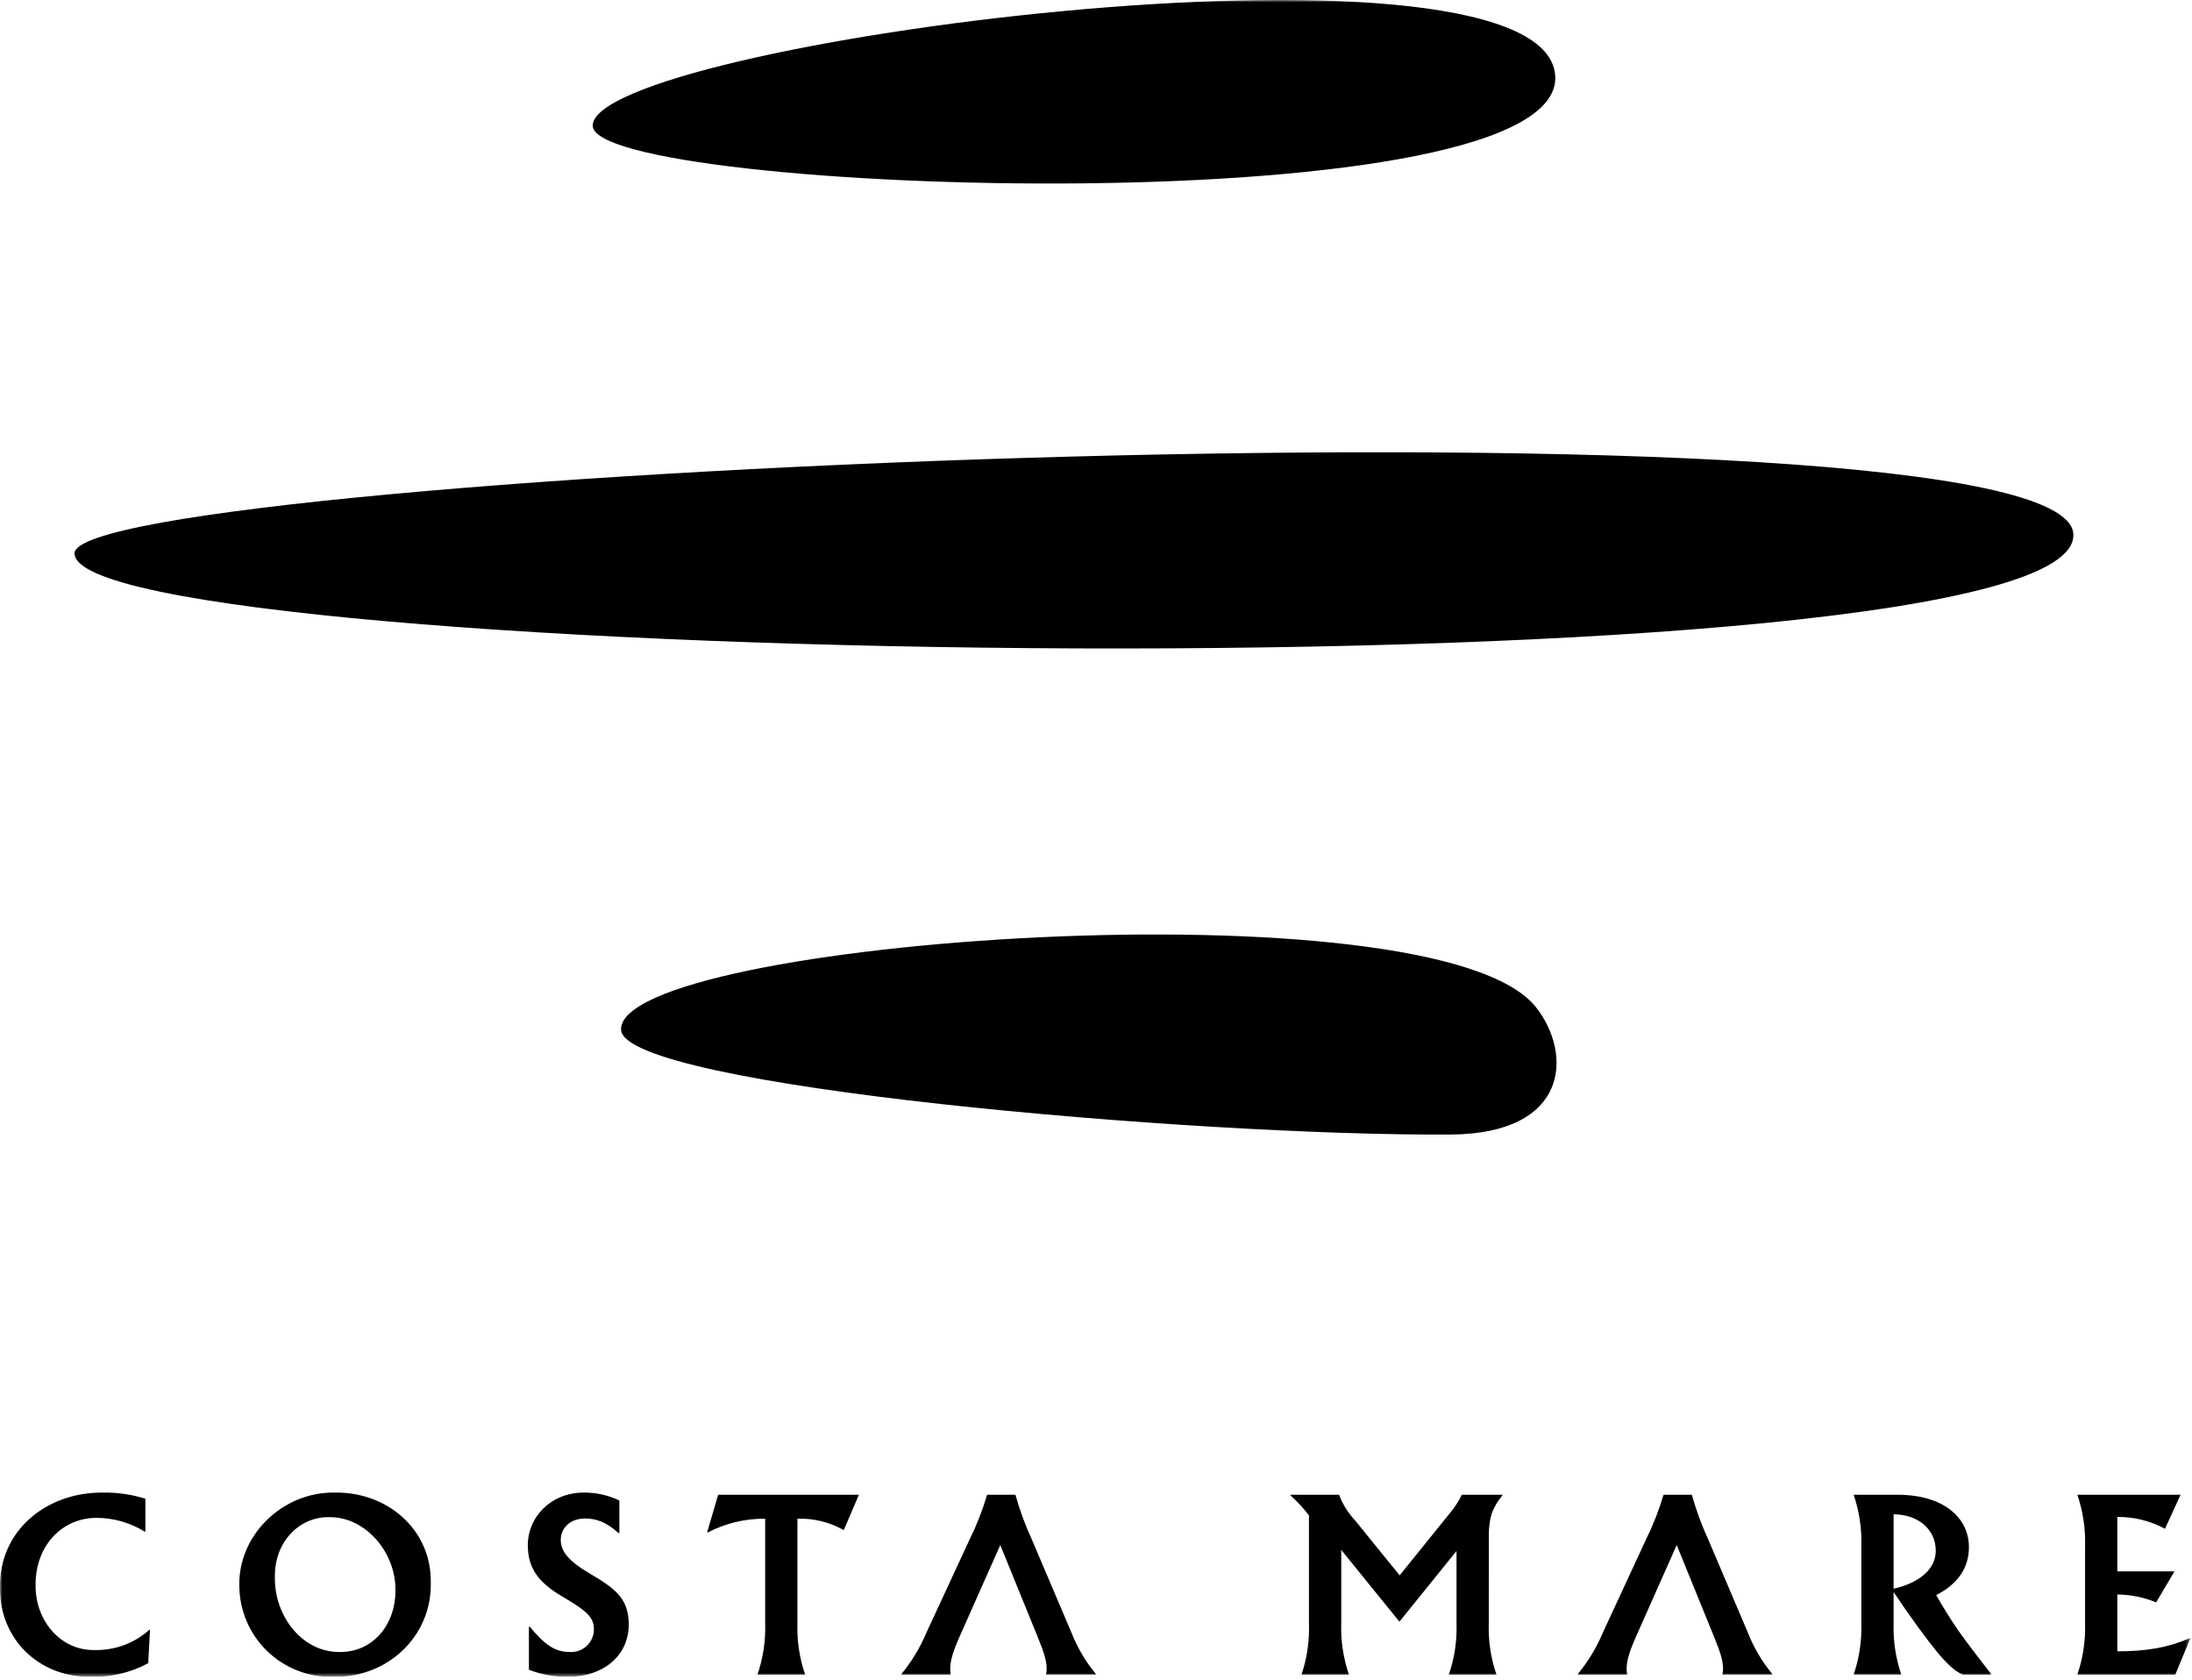
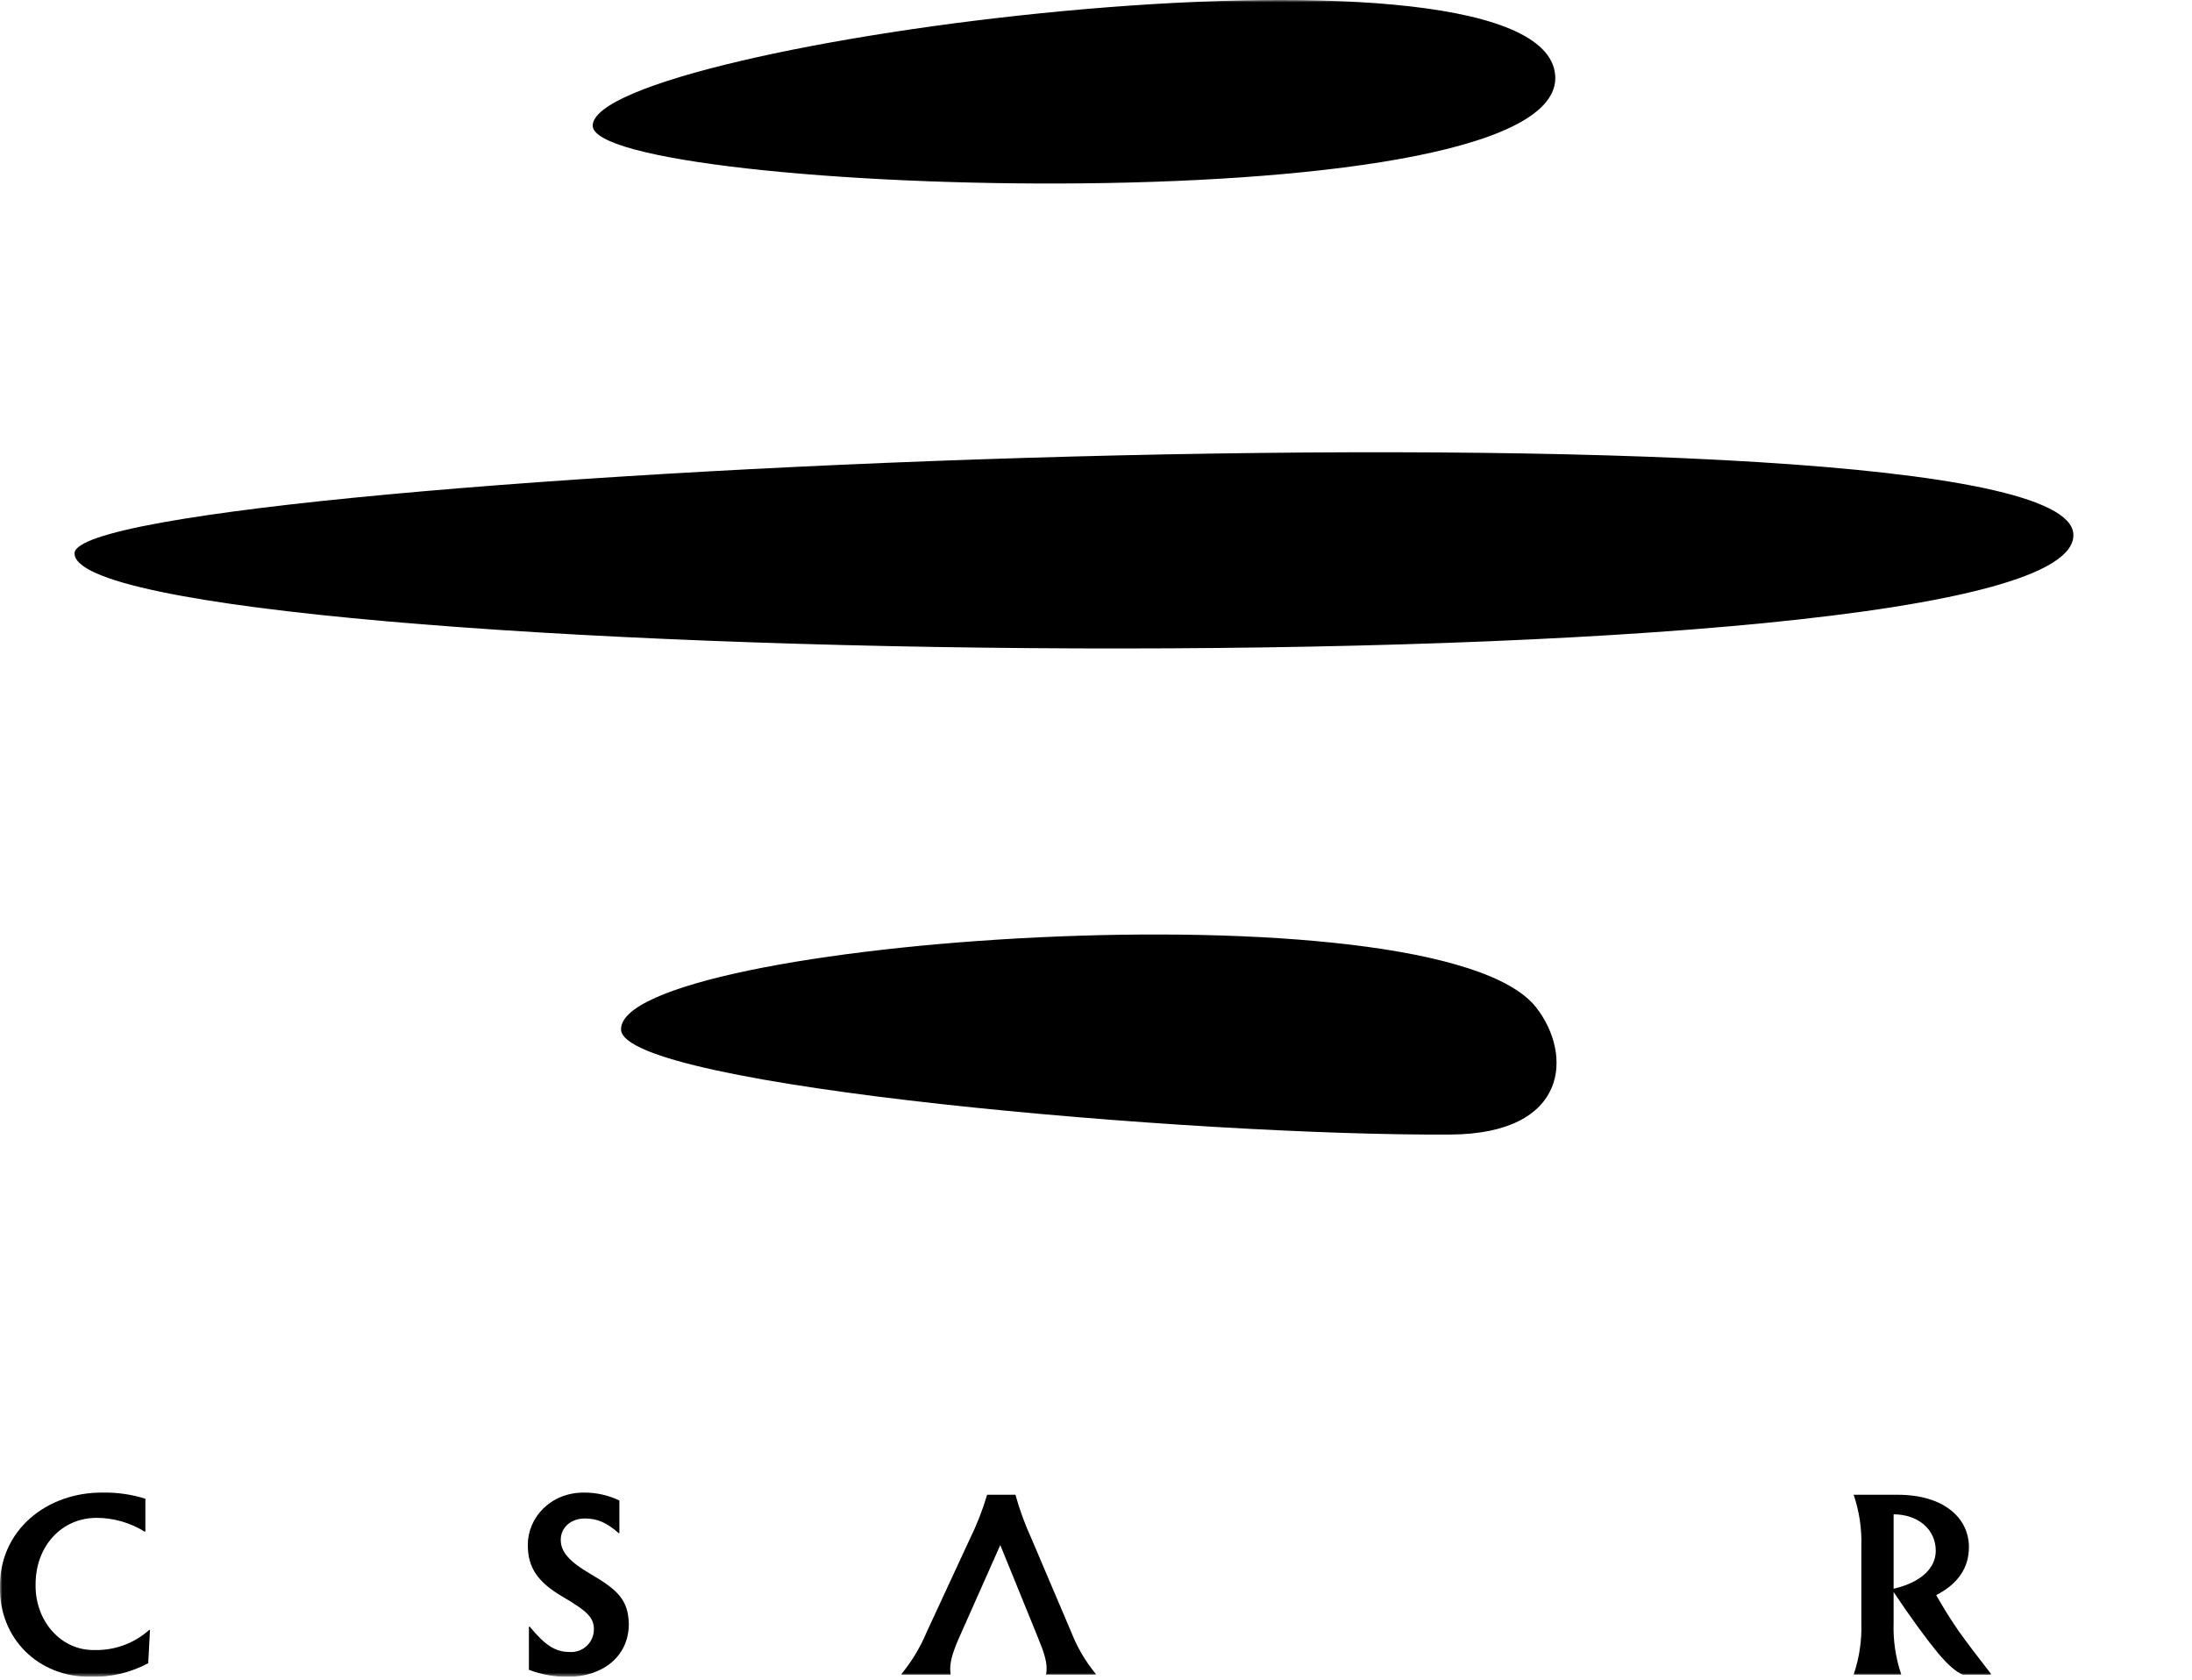
<svg xmlns="http://www.w3.org/2000/svg" width="458" height="351" viewBox="0 0 458 351" fill="none">
  <g clip-path="url(#clip0_1426_2)">
    <mask id="mask0_1426_2" style="mask-type:luminance" maskUnits="userSpaceOnUse" x="0" y="0" width="458" height="351">
      <path d="M457.628 0H0V350.346H457.628V0Z" fill="white" />
    </mask>
    <g mask="url(#mask0_1426_2)">
      <path d="M15.576 115.542C16.762 98.474 431.147 80.198 433.207 111.542C435.493 146.31 14.661 139.262 15.576 115.542Z" fill="black" />
      <path d="M123.837 26.25C123.995 9.059 319.214 -16.666 324.847 14.961C330.67 47.67 123.86 40.745 123.837 26.25Z" fill="black" />
      <path d="M129.766 215.152C129.103 196.357 300.166 183.972 320.957 210.476C328.589 220.206 327.874 236.886 303.082 237.046C249.91 237.39 130.306 227.028 129.766 215.151" fill="black" />
      <path d="M21.566 311.852C24.552 311.809 27.525 312.242 30.374 313.137V319.973L30.236 320.019C27.219 318.145 23.741 317.146 20.19 317.132C12.896 317.132 7.436 323.004 7.436 331.032C7.298 338.693 12.758 344.886 19.731 344.749C23.953 344.858 28.056 343.348 31.2 340.529L31.338 340.575L30.97 347.503C27.293 349.47 23.169 350.448 19 350.342C7.849 350.48 -0.133 342.176 8.38656e-07 331.717C-0.23 319.79 9.726 311.717 21.562 311.853" fill="black" />
-       <path d="M69.778 350.342C67.215 350.431 64.661 350.003 62.268 349.084C59.874 348.165 57.69 346.773 55.845 344.993C54 343.212 52.532 341.079 51.529 338.719C50.526 336.36 50.007 333.822 50.005 331.258C49.776 320.798 58.997 311.668 69.961 311.852C80.879 311.669 90.192 319.559 90.009 330.661C90.239 341.9 80.972 350.525 69.778 350.342ZM71.154 345.158C77.897 345.158 82.623 339.47 82.623 332.45C82.806 324.284 76.246 316.806 68.676 316.99C62.666 316.898 57.299 322.036 57.437 329.56C57.299 337.635 63.171 345.342 71.154 345.16" fill="black" />
      <path d="M110.511 339.882H110.694C113.994 343.873 116.108 345.158 119.043 345.158C119.686 345.201 120.331 345.111 120.938 344.896C121.545 344.681 122.102 344.344 122.574 343.906C123.047 343.468 123.425 342.938 123.686 342.349C123.946 341.759 124.084 341.123 124.09 340.479C124.09 338.002 122.851 336.717 117.529 333.597C112.207 330.477 110.281 327.404 110.281 322.77C110.281 317.082 115.006 311.852 121.981 311.852C124.552 311.832 127.093 312.397 129.413 313.504V320.293L129.276 320.339C126.752 318.091 124.734 317.265 122.211 317.265C119.138 317.265 117.165 319.284 117.165 321.715C117.165 324.146 118.771 326.165 123.404 328.872C129.23 332.267 131.249 334.377 131.387 339.286C131.387 346.214 125.744 350.343 118.725 350.343C115.919 350.377 113.133 349.879 110.513 348.875L110.511 339.882Z" fill="black" />
-       <path d="M159.871 317.312C155.688 317.272 151.56 318.265 147.852 320.202L147.76 320.111L150.054 312.311H179.461L176.296 319.697C173.351 318.023 170 317.198 166.615 317.312V339.103C166.495 342.764 167.039 346.417 168.221 349.884H158.266C159.459 346.419 160.003 342.765 159.872 339.103L159.871 317.312Z" fill="black" />
      <path d="M209.001 322.817L200.376 342.222C199.092 345.158 198.541 347.039 198.541 348.645C198.548 349.059 198.579 349.472 198.633 349.883H188.357V349.746C190.513 347.125 192.275 344.204 193.587 341.075L202.625 321.575C204.096 318.596 205.309 315.495 206.249 312.308H212.167C213.048 315.483 214.183 318.582 215.562 321.575L223.912 341.209C225.137 344.3 226.84 347.18 228.958 349.743V349.88H218.543C218.645 349.476 218.691 349.059 218.681 348.642C218.681 347.036 218.181 345.342 216.846 342.082L209.001 322.817Z" fill="black" />
-       <path d="M311.069 339.103C310.938 342.765 311.482 346.419 312.675 349.884H302.72C303.913 346.419 304.457 342.765 304.326 339.103V324.056L292.397 338.827L280.24 323.827V339.104C280.12 342.765 280.664 346.418 281.846 349.885H271.936C273.108 346.416 273.637 342.763 273.496 339.104V316.624C272.348 315.112 271.057 313.714 269.642 312.449V312.311H279.78C280.552 314.319 281.707 316.158 283.18 317.725L292.447 329.148L302.815 316.303C303.858 315.093 304.737 313.751 305.43 312.312H313.917V312.45C312.915 313.612 312.138 314.95 311.623 316.396C311.207 317.982 311.022 319.62 311.073 321.259L311.069 339.103Z" fill="black" />
-       <path d="M341.709 342.223C340.424 345.159 339.874 347.04 339.874 348.646C339.882 349.06 339.912 349.473 339.966 349.884H329.689V349.746C331.845 347.126 333.607 344.205 334.919 341.075L343.956 321.575C345.428 318.596 346.64 315.495 347.58 312.308H353.498C354.379 315.483 355.514 318.582 356.893 321.575L365.242 341.21C366.468 344.301 368.171 347.18 370.289 349.743V349.881H359.875C359.977 349.477 360.023 349.06 360.013 348.643C360.013 347.037 359.513 345.343 358.178 342.082L350.333 322.814L341.709 342.223Z" fill="black" />
      <path d="M415.976 349.883H410.105C408.683 349.333 406.985 347.819 404.921 345.383C402.26 342.126 399.186 337.905 395.654 332.629V339.098C395.534 342.759 396.078 346.412 397.26 349.879H387.305C388.487 346.412 389.03 342.759 388.91 339.098V323.091C389.03 319.43 388.487 315.777 387.305 312.31H396.525C406.159 312.31 411.389 317.174 411.389 323.229C411.389 327.587 409.096 330.936 404.553 333.276C406.068 335.937 407.627 338.46 409.324 340.892C411.024 343.277 413.269 346.214 415.976 349.7V349.883ZM395.653 316.393V331.945C401.387 330.615 404.461 327.633 404.461 324.009C404.461 319.421 400.607 316.393 395.653 316.393Z" fill="black" />
-       <path d="M435.654 323.092C435.774 319.431 435.23 315.778 434.048 312.311H455.61L452.352 319.422C449.3 317.759 445.873 316.907 442.398 316.945V328.322H454.325L450.517 334.791C447.937 333.738 445.183 333.177 442.397 333.139V345.021C448.497 345.021 452.997 344.241 457.535 342.268L457.627 342.36L454.507 349.884H434.048C435.23 346.417 435.774 342.764 435.654 339.103V323.092Z" fill="black" />
    </g>
  </g>
  <defs>
    <clipPath id="clip0_1426_2">
      <rect width="457.628" height="350.346" fill="white" />
    </clipPath>
  </defs>
</svg>